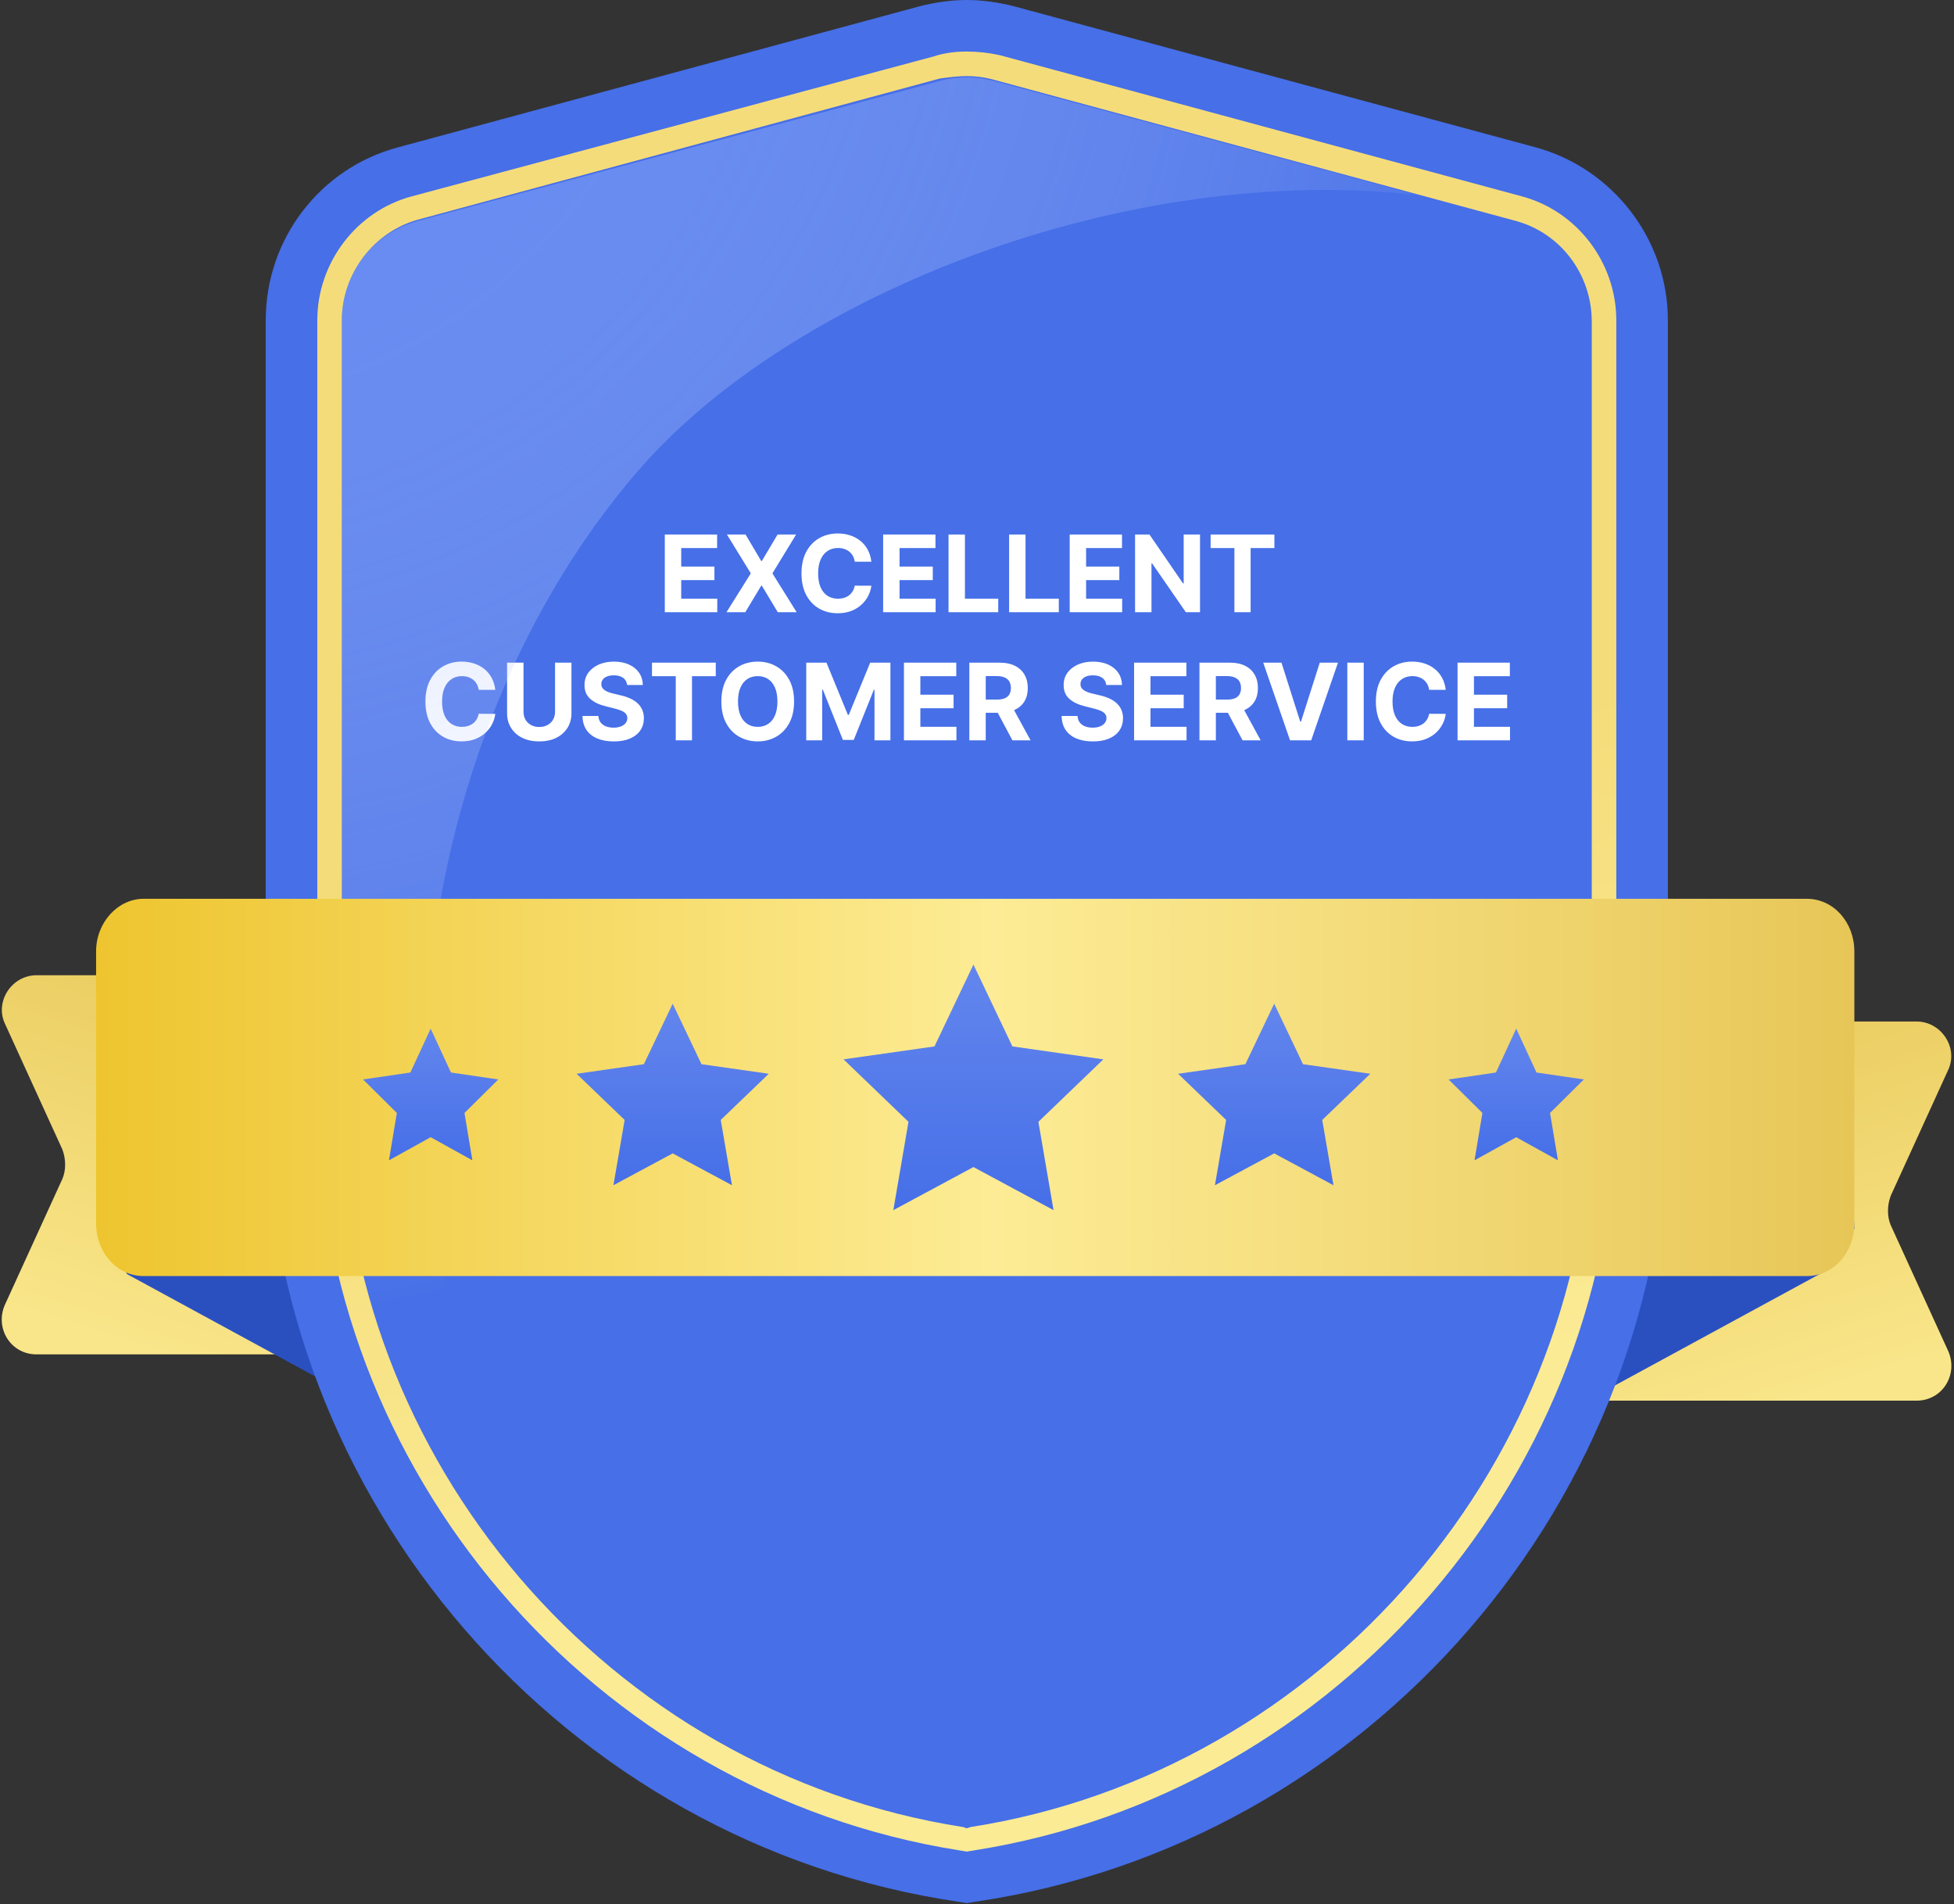
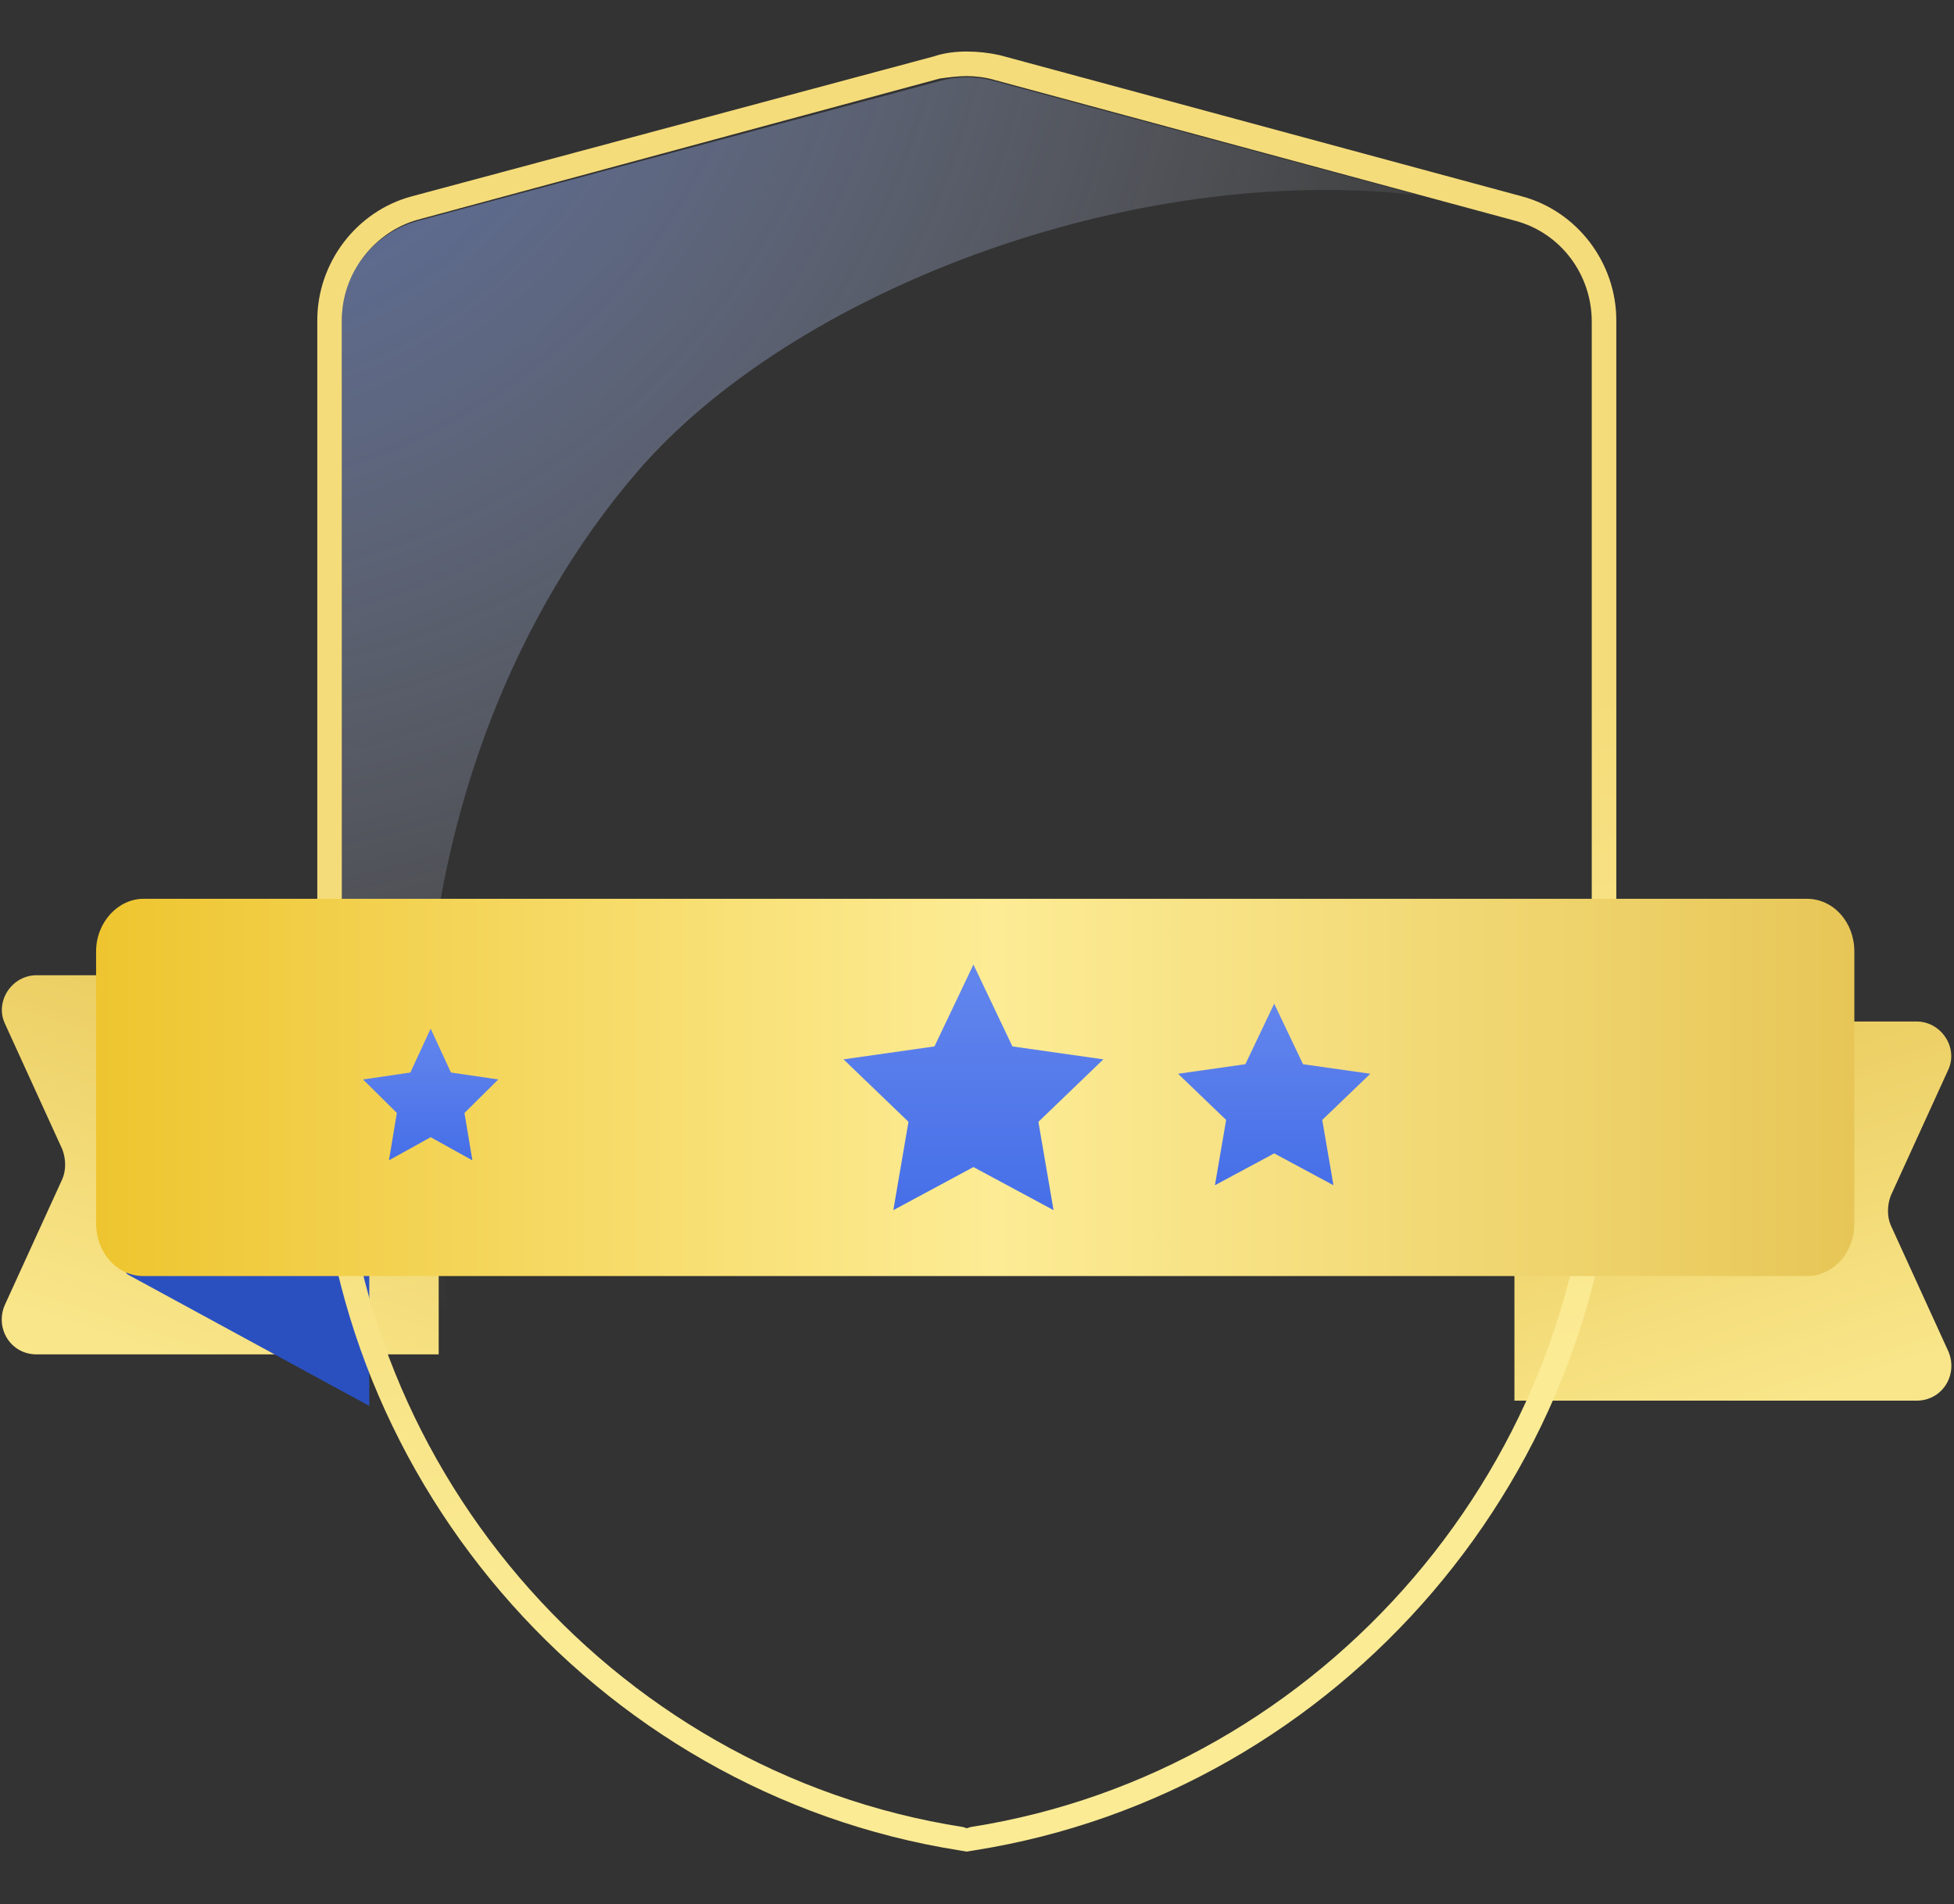
<svg xmlns="http://www.w3.org/2000/svg" viewBox="0 0 549 535" fill="none">
  <rect x="0" y="0" width="549" height="535" fill="#333333" stroke="none" />
  <path d="M538.471 287.001H425.498V393.527H538.471C545.715 393.527 550.2 386.288 547.44 379.737L531.227 344.229C530.192 341.815 530.192 338.713 531.227 335.955L547.44 300.446C550.2 294.24 545.37 287.001 538.471 287.001Z" fill="url(#paint0_linear_5471_2796)" />
-   <path d="M512.998 357.012L444.998 394.001V285.473L505.498 257.215C511.998 253.996 517.498 256.778 517.498 262.501L520.998 345.208L512.998 357.012Z" fill="#2A50C0" />
  <path d="M10.281 274H123.254V380.527H10.281C3.037 380.527 -1.448 373.287 1.312 366.737L17.525 331.228C18.56 328.815 18.56 325.712 17.525 322.954L1.312 287.445C-1.448 281.24 3.381 274 10.281 274Z" fill="url(#paint1_linear_5471_2796)" />
  <path d="M35.756 358.011L103.756 395V286.473L43.256 258.215C36.756 254.995 31.256 257.777 31.256 263.5L27.756 346.208L35.756 358.011Z" fill="#2A50C0" />
-   <path d="M269.564 534.357C158.485 518.154 74.658 421.28 74.658 308.893V89.979C74.658 67.225 89.837 47.23 111.914 41.37L258.525 1.724C262.664 0.689 267.149 0 271.634 0C276.118 0 280.603 0.689 284.742 1.724L431.353 41.37C453.086 47.23 468.609 67.225 468.609 89.979V308.893C468.609 421.28 384.782 518.154 273.703 534.357L271.634 534.701L269.564 534.357Z" fill="#466FE8" />
-   <path d="M186.782 172V150.182H201.484V153.985H191.395V159.184H200.727V162.987H191.395V168.197H201.526V172H186.782ZM209.476 150.182L213.876 157.618H214.047L218.468 150.182H223.677L217.019 161.091L223.827 172H218.521L214.047 164.553H213.876L209.402 172H204.118L210.947 161.091L204.246 150.182H209.476ZM244.822 157.82H240.156C240.07 157.217 239.896 156.68 239.634 156.212C239.371 155.736 239.033 155.331 238.622 154.997C238.21 154.663 237.734 154.408 237.194 154.23C236.661 154.053 236.082 153.964 235.457 153.964C234.328 153.964 233.345 154.244 232.506 154.805C231.668 155.359 231.019 156.169 230.557 157.234C230.095 158.293 229.864 159.578 229.864 161.091C229.864 162.646 230.095 163.953 230.557 165.011C231.026 166.07 231.679 166.869 232.517 167.408C233.355 167.948 234.325 168.218 235.426 168.218C236.043 168.218 236.615 168.136 237.141 167.973C237.673 167.81 238.146 167.572 238.558 167.259C238.97 166.94 239.31 166.553 239.58 166.098C239.857 165.643 240.049 165.125 240.156 164.543L244.822 164.564C244.701 165.565 244.399 166.531 243.916 167.462C243.44 168.385 242.798 169.212 241.988 169.944C241.185 170.668 240.227 171.244 239.112 171.67C238.004 172.089 236.75 172.298 235.351 172.298C233.405 172.298 231.665 171.858 230.131 170.977C228.604 170.097 227.396 168.822 226.509 167.153C225.628 165.484 225.188 163.463 225.188 161.091C225.188 158.712 225.635 156.688 226.53 155.018C227.425 153.349 228.639 152.078 230.173 151.205C231.707 150.324 233.433 149.884 235.351 149.884C236.615 149.884 237.787 150.061 238.867 150.416C239.953 150.771 240.916 151.29 241.754 151.972C242.592 152.646 243.274 153.474 243.799 154.454C244.332 155.434 244.673 156.556 244.822 157.82ZM248.13 172V150.182H262.831V153.985H252.743V159.184H262.075V162.987H252.743V168.197H262.874V172H248.13ZM266.499 172V150.182H271.112V168.197H280.465V172H266.499ZM283.52 172V150.182H288.133V168.197H297.487V172H283.52ZM300.542 172V150.182H315.244V153.985H305.155V159.184H314.487V162.987H305.155V168.197H315.286V172H300.542ZM337.16 150.182V172H333.176L323.684 158.268H323.524V172H318.911V150.182H322.959L332.377 163.903H332.569V150.182H337.16ZM340.141 153.985V150.182H358.06V153.985H351.38V172H346.82V153.985H340.141ZM139.163 193.82H134.496C134.411 193.217 134.237 192.68 133.974 192.212C133.712 191.736 133.374 191.331 132.962 190.997C132.55 190.663 132.075 190.408 131.535 190.23C131.002 190.053 130.423 189.964 129.798 189.964C128.669 189.964 127.685 190.244 126.847 190.805C126.009 191.359 125.359 192.169 124.898 193.234C124.436 194.293 124.205 195.578 124.205 197.091C124.205 198.646 124.436 199.953 124.898 201.011C125.366 202.07 126.02 202.869 126.858 203.408C127.696 203.948 128.665 204.218 129.766 204.218C130.384 204.218 130.956 204.136 131.482 203.973C132.014 203.81 132.487 203.572 132.898 203.259C133.31 202.94 133.651 202.553 133.921 202.098C134.198 201.643 134.39 201.125 134.496 200.543L139.163 200.564C139.042 201.565 138.74 202.531 138.257 203.462C137.781 204.385 137.138 205.212 136.329 205.944C135.526 206.668 134.567 207.244 133.452 207.67C132.344 208.089 131.091 208.298 129.692 208.298C127.746 208.298 126.006 207.858 124.472 206.977C122.945 206.097 121.737 204.822 120.849 203.153C119.969 201.484 119.528 199.463 119.528 197.091C119.528 194.712 119.976 192.688 120.871 191.018C121.766 189.349 122.98 188.078 124.514 187.205C126.048 186.324 127.774 185.884 129.692 185.884C130.956 185.884 132.128 186.061 133.207 186.416C134.294 186.771 135.256 187.29 136.094 187.972C136.933 188.646 137.614 189.474 138.14 190.454C138.673 191.434 139.013 192.556 139.163 193.82ZM155.947 186.182H160.56V200.351C160.56 201.942 160.18 203.334 159.42 204.527C158.667 205.72 157.613 206.651 156.256 207.318C154.9 207.979 153.319 208.309 151.515 208.309C149.704 208.309 148.12 207.979 146.764 207.318C145.407 206.651 144.353 205.72 143.6 204.527C142.847 203.334 142.471 201.942 142.471 200.351V186.182H147.083V199.957C147.083 200.788 147.265 201.526 147.627 202.173C147.996 202.819 148.515 203.327 149.182 203.696C149.85 204.065 150.627 204.25 151.515 204.25C152.41 204.25 153.188 204.065 153.848 203.696C154.516 203.327 155.031 202.819 155.393 202.173C155.762 201.526 155.947 200.788 155.947 199.957V186.182ZM176.191 192.457C176.106 191.597 175.74 190.93 175.094 190.454C174.448 189.978 173.57 189.74 172.463 189.74C171.71 189.74 171.074 189.847 170.556 190.06C170.037 190.266 169.639 190.553 169.362 190.923C169.093 191.292 168.958 191.711 168.958 192.18C168.943 192.57 169.025 192.911 169.203 193.202C169.387 193.494 169.639 193.746 169.959 193.959C170.279 194.165 170.648 194.346 171.067 194.502C171.486 194.651 171.933 194.779 172.409 194.886L174.369 195.354C175.321 195.567 176.195 195.852 176.99 196.207C177.786 196.562 178.475 196.999 179.057 197.517C179.639 198.036 180.09 198.646 180.41 199.349C180.737 200.053 180.904 200.859 180.911 201.768C180.904 203.103 180.563 204.261 179.888 205.241C179.22 206.214 178.254 206.97 176.99 207.51C175.733 208.043 174.217 208.309 172.441 208.309C170.68 208.309 169.146 208.039 167.839 207.499C166.539 206.96 165.524 206.161 164.792 205.102C164.068 204.037 163.688 202.719 163.652 201.15H168.116C168.166 201.881 168.375 202.492 168.744 202.982C169.121 203.465 169.622 203.831 170.247 204.08C170.879 204.321 171.593 204.442 172.388 204.442C173.169 204.442 173.847 204.328 174.423 204.101C175.005 203.874 175.456 203.558 175.776 203.153C176.095 202.748 176.255 202.283 176.255 201.757C176.255 201.267 176.11 200.855 175.818 200.521C175.534 200.187 175.115 199.903 174.561 199.669C174.014 199.435 173.343 199.222 172.548 199.03L170.172 198.433C168.333 197.986 166.88 197.286 165.815 196.335C164.749 195.383 164.22 194.101 164.227 192.489C164.22 191.168 164.572 190.013 165.282 189.026C165.999 188.039 166.983 187.268 168.233 186.714C169.483 186.161 170.904 185.884 172.494 185.884C174.114 185.884 175.527 186.161 176.735 186.714C177.949 187.268 178.894 188.039 179.568 189.026C180.243 190.013 180.591 191.157 180.612 192.457H176.191ZM183.183 189.985V186.182H201.102V189.985H194.422V208H189.862V189.985H183.183ZM223.106 197.091C223.106 199.47 222.655 201.494 221.753 203.163C220.858 204.832 219.637 206.107 218.088 206.988C216.547 207.862 214.814 208.298 212.89 208.298C210.951 208.298 209.211 207.858 207.669 206.977C206.128 206.097 204.91 204.822 204.015 203.153C203.12 201.484 202.673 199.463 202.673 197.091C202.673 194.712 203.12 192.688 204.015 191.018C204.91 189.349 206.128 188.078 207.669 187.205C209.211 186.324 210.951 185.884 212.89 185.884C214.814 185.884 216.547 186.324 218.088 187.205C219.637 188.078 220.858 189.349 221.753 191.018C222.655 192.688 223.106 194.712 223.106 197.091ZM218.429 197.091C218.429 195.55 218.199 194.25 217.737 193.192C217.282 192.134 216.64 191.331 215.809 190.784C214.978 190.237 214.005 189.964 212.89 189.964C211.775 189.964 210.801 190.237 209.971 190.784C209.14 191.331 208.493 192.134 208.032 193.192C207.577 194.25 207.35 195.55 207.35 197.091C207.35 198.632 207.577 199.932 208.032 200.99C208.493 202.048 209.14 202.851 209.971 203.398C210.801 203.945 211.775 204.218 212.89 204.218C214.005 204.218 214.978 203.945 215.809 203.398C216.64 202.851 217.282 202.048 217.737 200.99C218.199 199.932 218.429 198.632 218.429 197.091ZM226.523 186.182H232.212L238.221 200.841H238.476L244.485 186.182H250.174V208H245.699V193.799H245.518L239.872 207.893H236.825L231.179 193.746H230.998V208H226.523V186.182ZM253.974 208V186.182H268.676V189.985H258.587V195.184H267.92V198.987H258.587V204.197H268.719V208H253.974ZM272.344 208V186.182H280.952C282.599 186.182 284.006 186.477 285.17 187.066C286.342 187.648 287.233 188.476 287.844 189.548C288.462 190.614 288.771 191.867 288.771 193.309C288.771 194.758 288.459 196.004 287.834 197.048C287.209 198.085 286.303 198.881 285.117 199.435C283.938 199.989 282.51 200.266 280.834 200.266H275.071V196.558H280.089C280.969 196.558 281.701 196.437 282.283 196.196C282.866 195.955 283.299 195.592 283.583 195.109C283.874 194.626 284.02 194.026 284.02 193.309C284.02 192.585 283.874 191.974 283.583 191.477C283.299 190.979 282.862 190.603 282.273 190.347C281.69 190.085 280.955 189.953 280.067 189.953H276.956V208H272.344ZM284.126 198.071L289.549 208H284.456L279.151 198.071H284.126ZM310.81 192.457C310.725 191.597 310.359 190.93 309.713 190.454C309.067 189.978 308.19 189.74 307.082 189.74C306.329 189.74 305.693 189.847 305.175 190.06C304.656 190.266 304.259 190.553 303.982 190.923C303.712 191.292 303.577 191.711 303.577 192.18C303.563 192.57 303.644 192.911 303.822 193.202C304.006 193.494 304.259 193.746 304.578 193.959C304.898 194.165 305.267 194.346 305.686 194.502C306.105 194.651 306.553 194.779 307.028 194.886L308.989 195.354C309.94 195.567 310.814 195.852 311.609 196.207C312.405 196.562 313.094 196.999 313.676 197.517C314.259 198.036 314.71 198.646 315.029 199.349C315.356 200.053 315.523 200.859 315.53 201.768C315.523 203.103 315.182 204.261 314.507 205.241C313.839 206.214 312.874 206.97 311.609 207.51C310.352 208.043 308.836 208.309 307.06 208.309C305.299 208.309 303.765 208.039 302.458 207.499C301.158 206.96 300.143 206.161 299.411 205.102C298.687 204.037 298.307 202.719 298.271 201.15H302.735C302.785 201.881 302.994 202.492 303.364 202.982C303.74 203.465 304.241 203.831 304.866 204.08C305.498 204.321 306.212 204.442 307.007 204.442C307.788 204.442 308.467 204.328 309.042 204.101C309.624 203.874 310.075 203.558 310.395 203.153C310.714 202.748 310.874 202.283 310.874 201.757C310.874 201.267 310.729 200.855 310.438 200.521C310.153 200.187 309.734 199.903 309.18 199.669C308.634 199.435 307.962 199.222 307.167 199.03L304.791 198.433C302.952 197.986 301.499 197.286 300.434 196.335C299.369 195.383 298.839 194.101 298.847 192.489C298.839 191.168 299.191 190.013 299.901 189.026C300.619 188.039 301.602 187.268 302.852 186.714C304.102 186.161 305.523 185.884 307.114 185.884C308.733 185.884 310.146 186.161 311.354 186.714C312.568 187.268 313.513 188.039 314.188 189.026C314.862 190.013 315.21 191.157 315.232 192.457H310.81ZM318.633 208V186.182H333.334V189.985H323.246V195.184H332.578V198.987H323.246V204.197H333.377V208H318.633ZM337.002 208V186.182H345.61C347.257 186.182 348.664 186.477 349.828 187.066C351 187.648 351.892 188.476 352.502 189.548C353.12 190.614 353.429 191.867 353.429 193.309C353.429 194.758 353.117 196.004 352.492 197.048C351.867 198.085 350.961 198.881 349.775 199.435C348.596 199.989 347.169 200.266 345.493 200.266H339.729V196.558H344.747C345.627 196.558 346.359 196.437 346.941 196.196C347.524 195.955 347.957 195.592 348.241 195.109C348.532 194.626 348.678 194.026 348.678 193.309C348.678 192.585 348.532 191.974 348.241 191.477C347.957 190.979 347.52 190.603 346.931 190.347C346.348 190.085 345.613 189.953 344.725 189.953H341.615V208H337.002ZM348.784 198.071L354.207 208H349.115L343.809 198.071H348.784ZM360.045 186.182L365.319 202.759H365.521L370.805 186.182H375.919L368.397 208H362.453L354.921 186.182H360.045ZM383.158 186.182V208H378.545V186.182H383.158ZM406.204 193.82H401.537C401.452 193.217 401.278 192.68 401.015 192.212C400.753 191.736 400.415 191.331 400.003 190.997C399.591 190.663 399.116 190.408 398.576 190.23C398.043 190.053 397.464 189.964 396.839 189.964C395.71 189.964 394.726 190.244 393.888 190.805C393.05 191.359 392.4 192.169 391.939 193.234C391.477 194.293 391.246 195.578 391.246 197.091C391.246 198.646 391.477 199.953 391.939 201.011C392.407 202.07 393.061 202.869 393.899 203.408C394.737 203.948 395.706 204.218 396.807 204.218C397.425 204.218 397.997 204.136 398.523 203.973C399.055 203.81 399.528 203.572 399.939 203.259C400.351 202.94 400.692 202.553 400.962 202.098C401.239 201.643 401.431 201.125 401.537 200.543L406.204 200.564C406.083 201.565 405.781 202.531 405.298 203.462C404.822 204.385 404.18 205.212 403.37 205.944C402.567 206.668 401.608 207.244 400.493 207.67C399.385 208.089 398.132 208.298 396.733 208.298C394.787 208.298 393.047 207.858 391.513 206.977C389.986 206.097 388.778 204.822 387.89 203.153C387.01 201.484 386.569 199.463 386.569 197.091C386.569 194.712 387.017 192.688 387.912 191.018C388.807 189.349 390.021 188.078 391.555 187.205C393.089 186.324 394.815 185.884 396.733 185.884C397.997 185.884 399.169 186.061 400.248 186.416C401.335 186.771 402.297 187.29 403.135 187.972C403.974 188.646 404.655 189.474 405.181 190.454C405.714 191.434 406.055 192.556 406.204 193.82ZM409.512 208V186.182H424.213V189.985H414.124V195.184H423.457V198.987H414.124V204.197H424.256V208H409.512Z" fill="white" />
  <path d="M271.633 21.374C274.048 21.374 276.808 21.719 279.223 22.409L425.833 62.054C438.597 65.502 447.221 77.223 447.221 90.323V309.237C447.221 409.903 372.018 497.814 272.668 513.327L271.633 513.672L270.598 513.327C170.903 497.814 96.046 409.903 96.046 309.237V89.979C96.046 76.878 105.015 65.157 117.434 61.71L264.044 22.064C266.459 21.719 269.219 21.374 271.633 21.374ZM271.633 14.479C268.529 14.479 265.424 14.824 262.319 15.858L115.709 55.159C100.185 59.296 89.147 73.776 89.147 89.979V308.893C89.147 413.006 166.764 503.674 269.564 519.877L271.633 520.222L273.703 519.877C376.503 503.674 454.12 413.006 454.12 308.893V89.979C454.12 73.776 443.081 59.296 427.558 55.159L280.947 15.514C277.843 14.824 274.738 14.479 271.633 14.479Z" fill="url(#paint2_linear_5471_2796)" />
  <path opacity="0.63" d="M179.184 132.383C222.304 82.394 316.825 45.507 398.237 54.815L279.224 22.753C276.809 22.064 274.049 21.719 271.634 21.719C269.22 21.719 266.46 22.064 264.045 22.753L117.435 62.054C104.671 65.502 96.047 76.878 96.047 89.979V308.893C96.047 369.913 123.644 426.106 167.8 464.718C93.287 351.641 110.535 212.019 179.184 132.383Z" fill="url(#paint3_radial_5471_2796)" />
  <path d="M40.351 252.523H507.649C515.101 252.523 521 259.062 521 267.322V343.724C521 351.984 515.101 358.523 507.649 358.523H40.351C32.899 358.523 27 351.984 27 343.724V267.322C27 259.062 33.21 252.523 40.351 252.523Z" fill="url(#paint4_linear_5471_2796)" />
-   <path d="M426 289L431.7 301.333L445 303.281L435.5 312.693L437.717 326L426 319.509L414.283 326L416.5 312.693L407 303.281L420.3 301.333L426 289Z" fill="url(#paint5_linear_5471_2796)" />
  <path d="M358 282L366.1 299L385 301.684L371.5 314.658L374.65 333L358 324.053L341.35 333L344.5 314.658L331 301.684L349.9 299L358 282Z" fill="url(#paint6_linear_5471_2796)" />
  <path d="M121 289L115.3 301.333L102 303.281L111.5 312.693L109.283 326L121 319.509L132.717 326L130.5 312.693L140 303.281L126.7 301.333L121 289Z" fill="url(#paint7_linear_5471_2796)" />
-   <path d="M189 282L180.9 299L162 301.684L175.5 314.658L172.35 333L189 324.053L205.65 333L202.5 314.658L216 301.684L197.1 299L189 282Z" fill="url(#paint8_linear_5471_2796)" />
  <path d="M273.5 271L284.45 294L310 297.632L291.75 315.184L296.008 340L273.5 327.895L250.992 340L255.25 315.184L237 297.632L262.55 294L273.5 271Z" fill="url(#paint9_linear_5471_2796)" />
  <defs>
    <linearGradient id="paint0_linear_5471_2796" x1="547.998" y1="379.925" x2="508.333" y2="256.492" gradientUnits="userSpaceOnUse">
      <stop stop-color="#F9E68A" />
      <stop offset="1" stop-color="#E7C656" />
    </linearGradient>
    <linearGradient id="paint1_linear_5471_2796" x1="0.754" y1="366.924" x2="40.419" y2="243.491" gradientUnits="userSpaceOnUse">
      <stop stop-color="#F9E68A" />
      <stop offset="1" stop-color="#E7C656" />
    </linearGradient>
    <linearGradient id="paint2_linear_5471_2796" x1="217.001" y1="37.023" x2="337.501" y2="465.023" gradientUnits="userSpaceOnUse">
      <stop offset="0.48" stop-color="#F5DC7A" />
      <stop offset="0.88" stop-color="#FBEB94" />
    </linearGradient>
    <radialGradient id="paint3_radial_5471_2796" cx="0" cy="0" r="1" gradientUnits="userSpaceOnUse" gradientTransform="translate(42.813 -35.076) scale(412.541 412.278)">
      <stop stop-color="#658FFF" />
      <stop offset="1" stop-color="white" stop-opacity="0" />
    </radialGradient>
    <linearGradient id="paint4_linear_5471_2796" x1="27.088" y1="305.637" x2="521.231" y2="305.637" gradientUnits="userSpaceOnUse">
      <stop stop-color="#EEC52F" />
      <stop offset="0.51" stop-color="#FDEC95" />
      <stop offset="1" stop-color="#E7C657" />
    </linearGradient>
    <linearGradient id="paint5_linear_5471_2796" x1="426" y1="289" x2="426" y2="326" gradientUnits="userSpaceOnUse">
      <stop stop-color="#6386ED" />
      <stop offset="1" stop-color="#466FE8" />
    </linearGradient>
    <linearGradient id="paint6_linear_5471_2796" x1="358" y1="282" x2="358" y2="333" gradientUnits="userSpaceOnUse">
      <stop stop-color="#6386ED" />
      <stop offset="1" stop-color="#466FE8" />
    </linearGradient>
    <linearGradient id="paint7_linear_5471_2796" x1="121" y1="289" x2="121" y2="326" gradientUnits="userSpaceOnUse">
      <stop stop-color="#6386ED" />
      <stop offset="1" stop-color="#466FE8" />
    </linearGradient>
    <linearGradient id="paint8_linear_5471_2796" x1="189" y1="282" x2="189" y2="333" gradientUnits="userSpaceOnUse">
      <stop stop-color="#6386ED" />
      <stop offset="1" stop-color="#466FE8" />
    </linearGradient>
    <linearGradient id="paint9_linear_5471_2796" x1="273.5" y1="271" x2="273.5" y2="340" gradientUnits="userSpaceOnUse">
      <stop stop-color="#6386ED" />
      <stop offset="1" stop-color="#466FE8" />
    </linearGradient>
  </defs>
</svg>